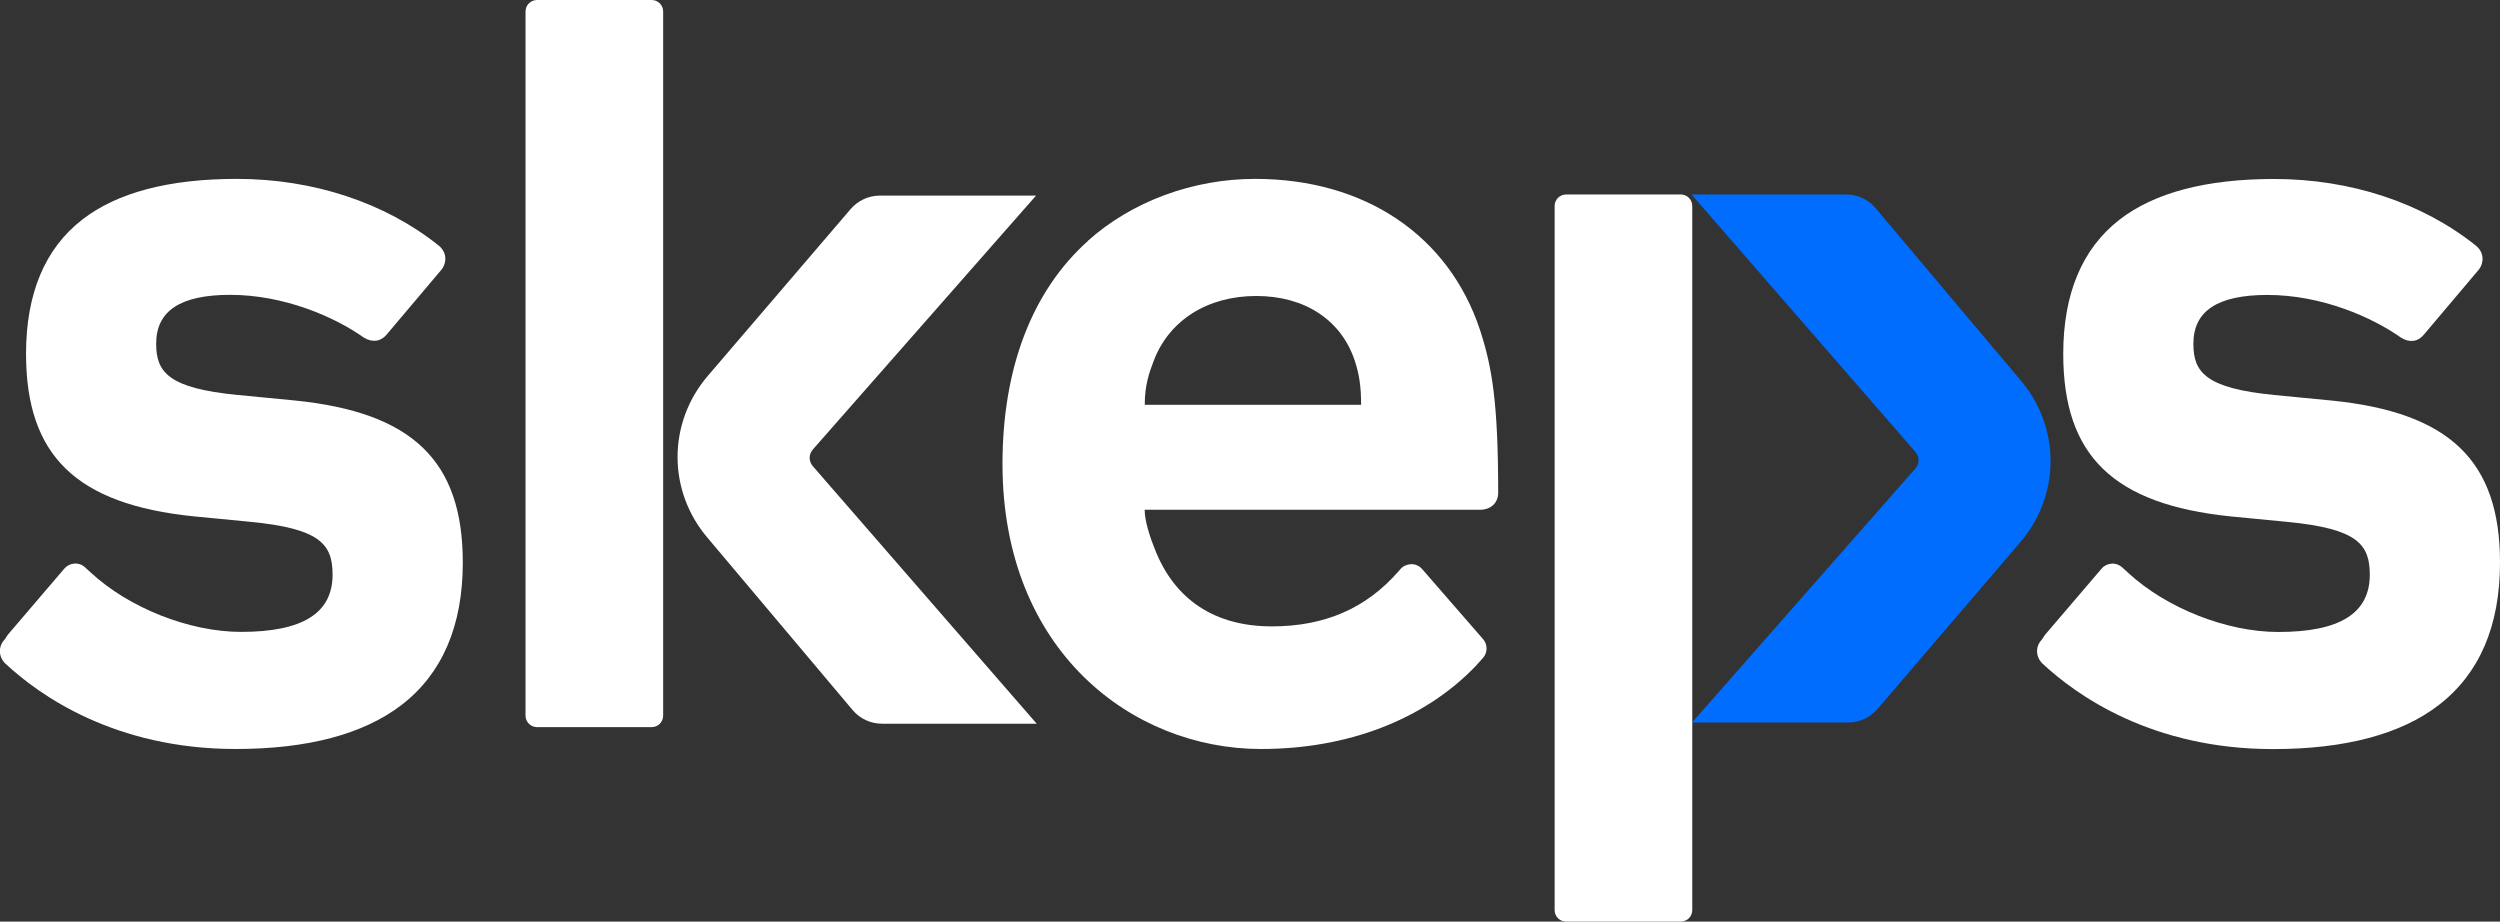
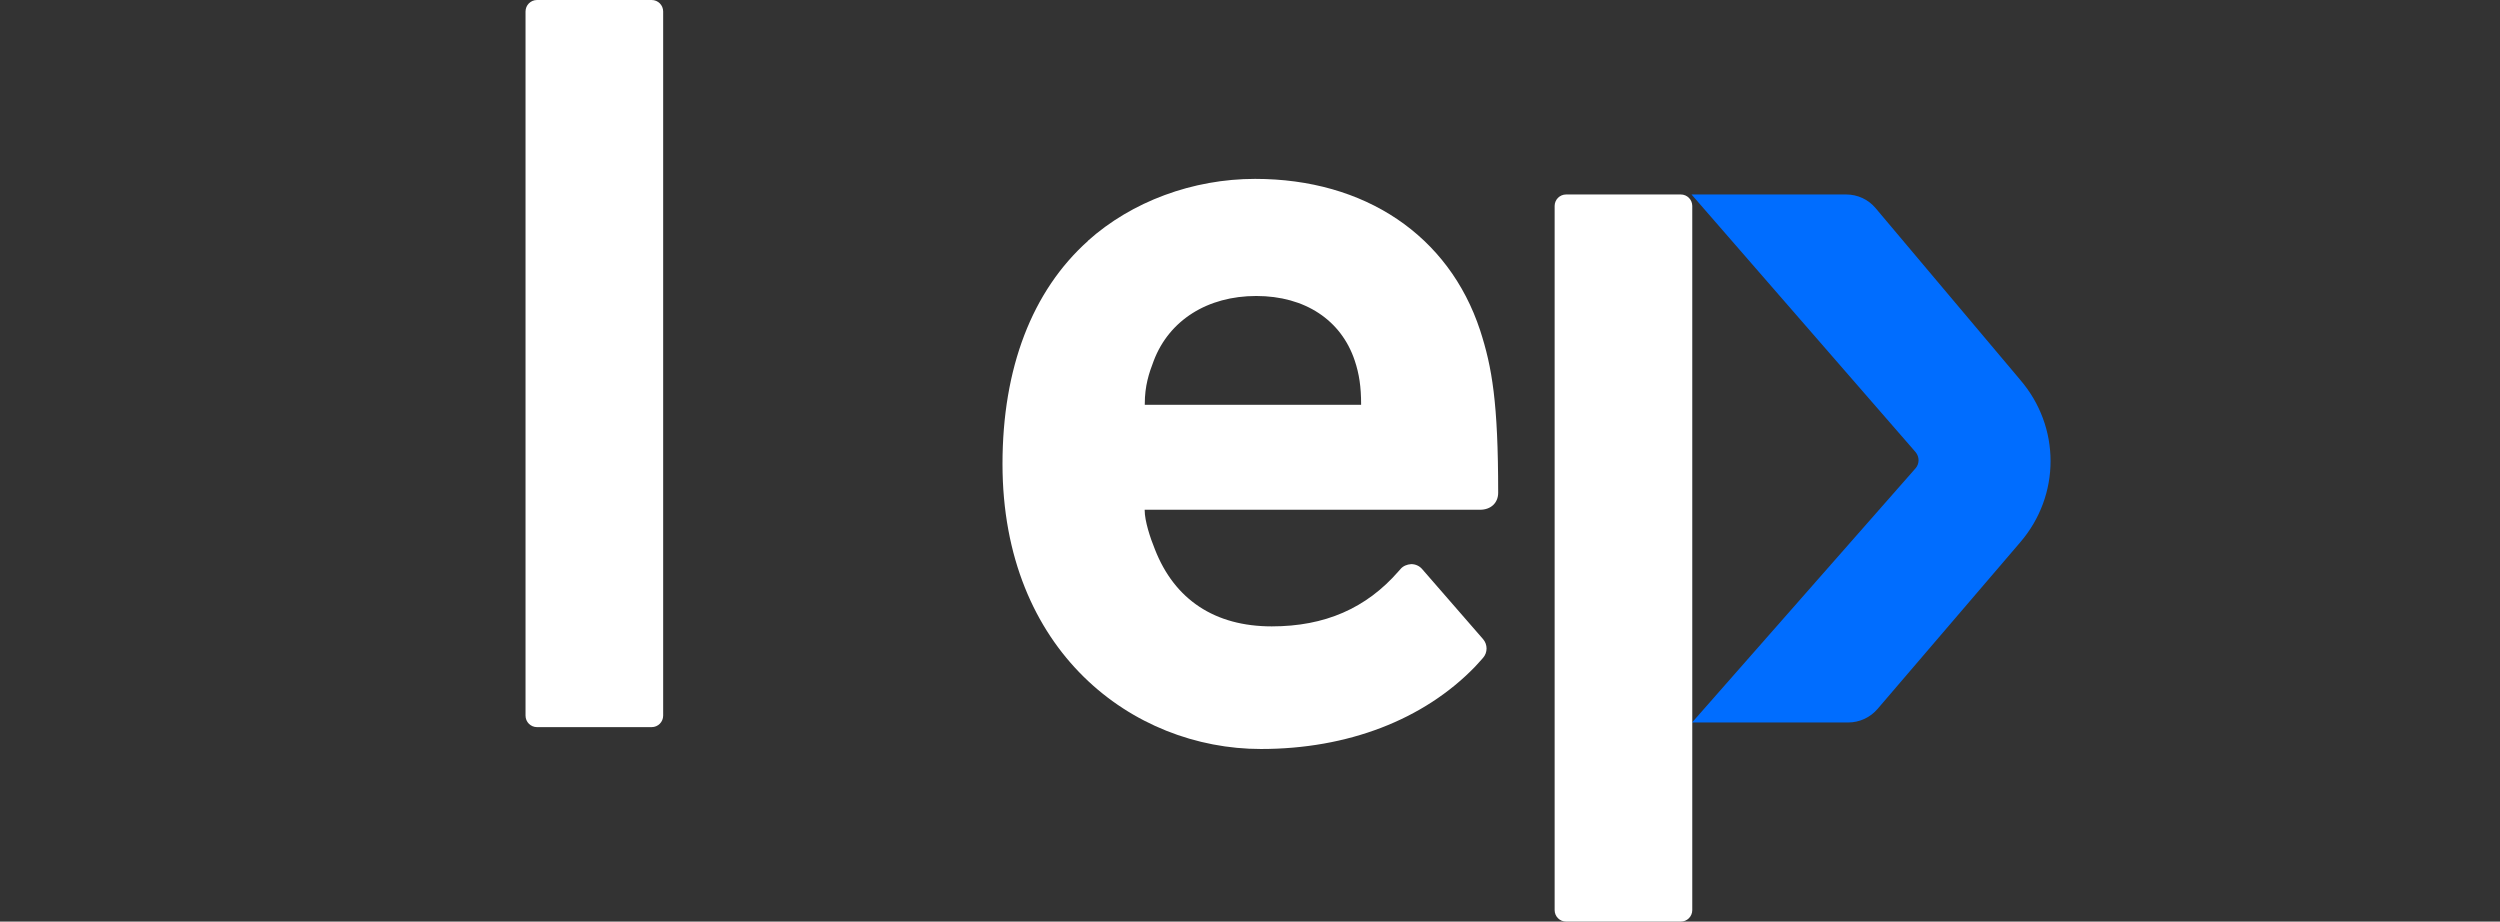
<svg xmlns="http://www.w3.org/2000/svg" id="Layer_2" viewBox="0 0 263.02 96.96">
  <rect x="0" y="0" width="263.02" height="96.96" fill="#333333" stroke="none" />
  <defs>
    <style>.cls-1{fill-rule:evenodd;}.cls-1,.cls-2,.cls-3{stroke-width:0px;}.cls-1,.cls-3{fill:#fff;}.cls-2{fill:#006dff;}</style>
  </defs>
  <g id="Layer_1-2">
    <path class="cls-2" d="M212.55,39.97l-15.22-18.07c-.77-.92-1.9-1.44-3.1-1.44h-16.27l23.56,27.09c.43.5.44,1.23.01,1.72l-23.51,26.74h16.43c1.18,0,2.31-.52,3.08-1.42l15.01-17.53c4.26-4.95,4.26-12.15,0-17.1Z" />
    <path class="cls-3" d="M68.56,0h-12.06c-.67,0-1.21.54-1.21,1.21v74.08c0,.67.54,1.21,1.21,1.21h12.06c.67,0,1.21-.54,1.21-1.21V1.21c0-.67-.54-1.21-1.21-1.21Z" />
    <path class="cls-3" d="M176.83,20.46h-12.06c-.67,0-1.21.54-1.21,1.21v74.08c0,.67.54,1.21,1.21,1.21h12.06c.67,0,1.21-.54,1.21-1.21V21.67c0-.67-.54-1.21-1.21-1.21Z" />
-     <path class="cls-3" d="M85.49,47.32l23.51-26.74h-16.43c-1.18,0-2.31.52-3.08,1.42l-15.01,17.53c-4.26,4.96-4.26,12.15,0,17.1l15.22,18.07c.77.92,1.9,1.44,3.1,1.44h16.27l-23.56-27.1c-.43-.5-.44-1.23-.01-1.72Z" />
-     <path class="cls-3" d="M24.98,41.55l5.99.58h0c12.42,1.24,17.72,6.34,17.72,17.05,0,6.67-2.17,11.71-6.46,15-4,3.06-9.86,4.62-17.43,4.62-12.73,0-20.67-5.65-24.27-9.02-.71-.72-.72-1.79-.04-2.5l.34-.51,5.94-6.95c.27-.31.64-.5,1.06-.53.41-.03.81.11,1.11.39l.6.55c4.04,3.74,10.4,6.25,15.82,6.25,6.48,0,9.63-1.97,9.63-6.02,0-3.2-1.3-4.85-8.65-5.56l-5.99-.58c-12.34-1.27-17.61-6.39-17.61-17.1,0-6.33,1.99-11.08,5.92-14.12,3.66-2.84,9.12-4.28,16.25-4.28,8.04,0,15.59,2.49,21.24,7.01.9.73.85,1.8.34,2.49l-5.78,6.84c-.61.77-1.51.91-2.41.37-3.09-2.19-8.4-4.51-14.08-4.51-5.24,0-7.79,1.68-7.79,5.14,0,3.02,1.32,4.68,8.54,5.39Z" />
-     <path class="cls-3" d="M245.29,42.14l-5.99-.58c-7.22-.71-8.54-2.37-8.54-5.39,0-3.46,2.55-5.14,7.79-5.14,5.68,0,10.99,2.32,14.08,4.51.9.55,1.8.41,2.41-.37l5.78-6.84c.51-.69.56-1.76-.34-2.49-5.65-4.52-13.19-7.01-21.24-7.01-7.12,0-12.59,1.44-16.25,4.28-3.93,3.05-5.92,7.8-5.92,14.12,0,10.71,5.26,15.83,17.61,17.1l5.99.58c7.36.71,8.65,2.36,8.65,5.56,0,4.05-3.15,6.02-9.63,6.02-5.43,0-11.78-2.51-15.82-6.25l-.6-.55c-.31-.28-.71-.42-1.11-.39-.41.03-.79.21-1.06.53l-5.94,6.95-.34.51c-.69.71-.67,1.78.04,2.5,3.6,3.37,11.54,9.02,24.27,9.02,7.57,0,13.44-1.55,17.43-4.62,4.29-3.29,6.46-8.33,6.46-15,0-10.71-5.3-15.8-17.72-17.05h0Z" />
    <path class="cls-1" d="M114.45,25.34c4.62-4.14,11.04-6.52,17.6-6.52h0c11.54,0,20.38,5.95,23.67,15.93,1.26,3.89,1.9,7.6,1.9,17.09,0,1.07-.77,1.79-1.91,1.79h-35.28v.06c0,1.11.58,2.9,1.07,4.09,2.07,5.32,6.32,8.12,12.3,8.12,5.58,0,9.94-1.9,13.33-5.79l.23-.26c.26-.3.66-.47,1.11-.5.45,0,.86.19,1.14.51l6.42,7.38c.49.57.49,1.41,0,1.97-.11.13-.27.31-.43.48-.16.18-.32.36-.43.47-5.4,5.57-13.39,8.64-22.51,8.64-13.51,0-27.19-10.3-27.19-29.99,0-10.08,3.11-18.2,9-23.47ZM143.2,42.59s0-.04,0-.07c0-1.81-.2-3.18-.67-4.58-1.42-4.26-5.23-6.8-10.36-6.8s-9.17,2.55-10.79,6.82c-.5,1.3-.94,2.63-.94,4.53v.1h22.69s.06,0,.07,0Z" />
  </g>
</svg>